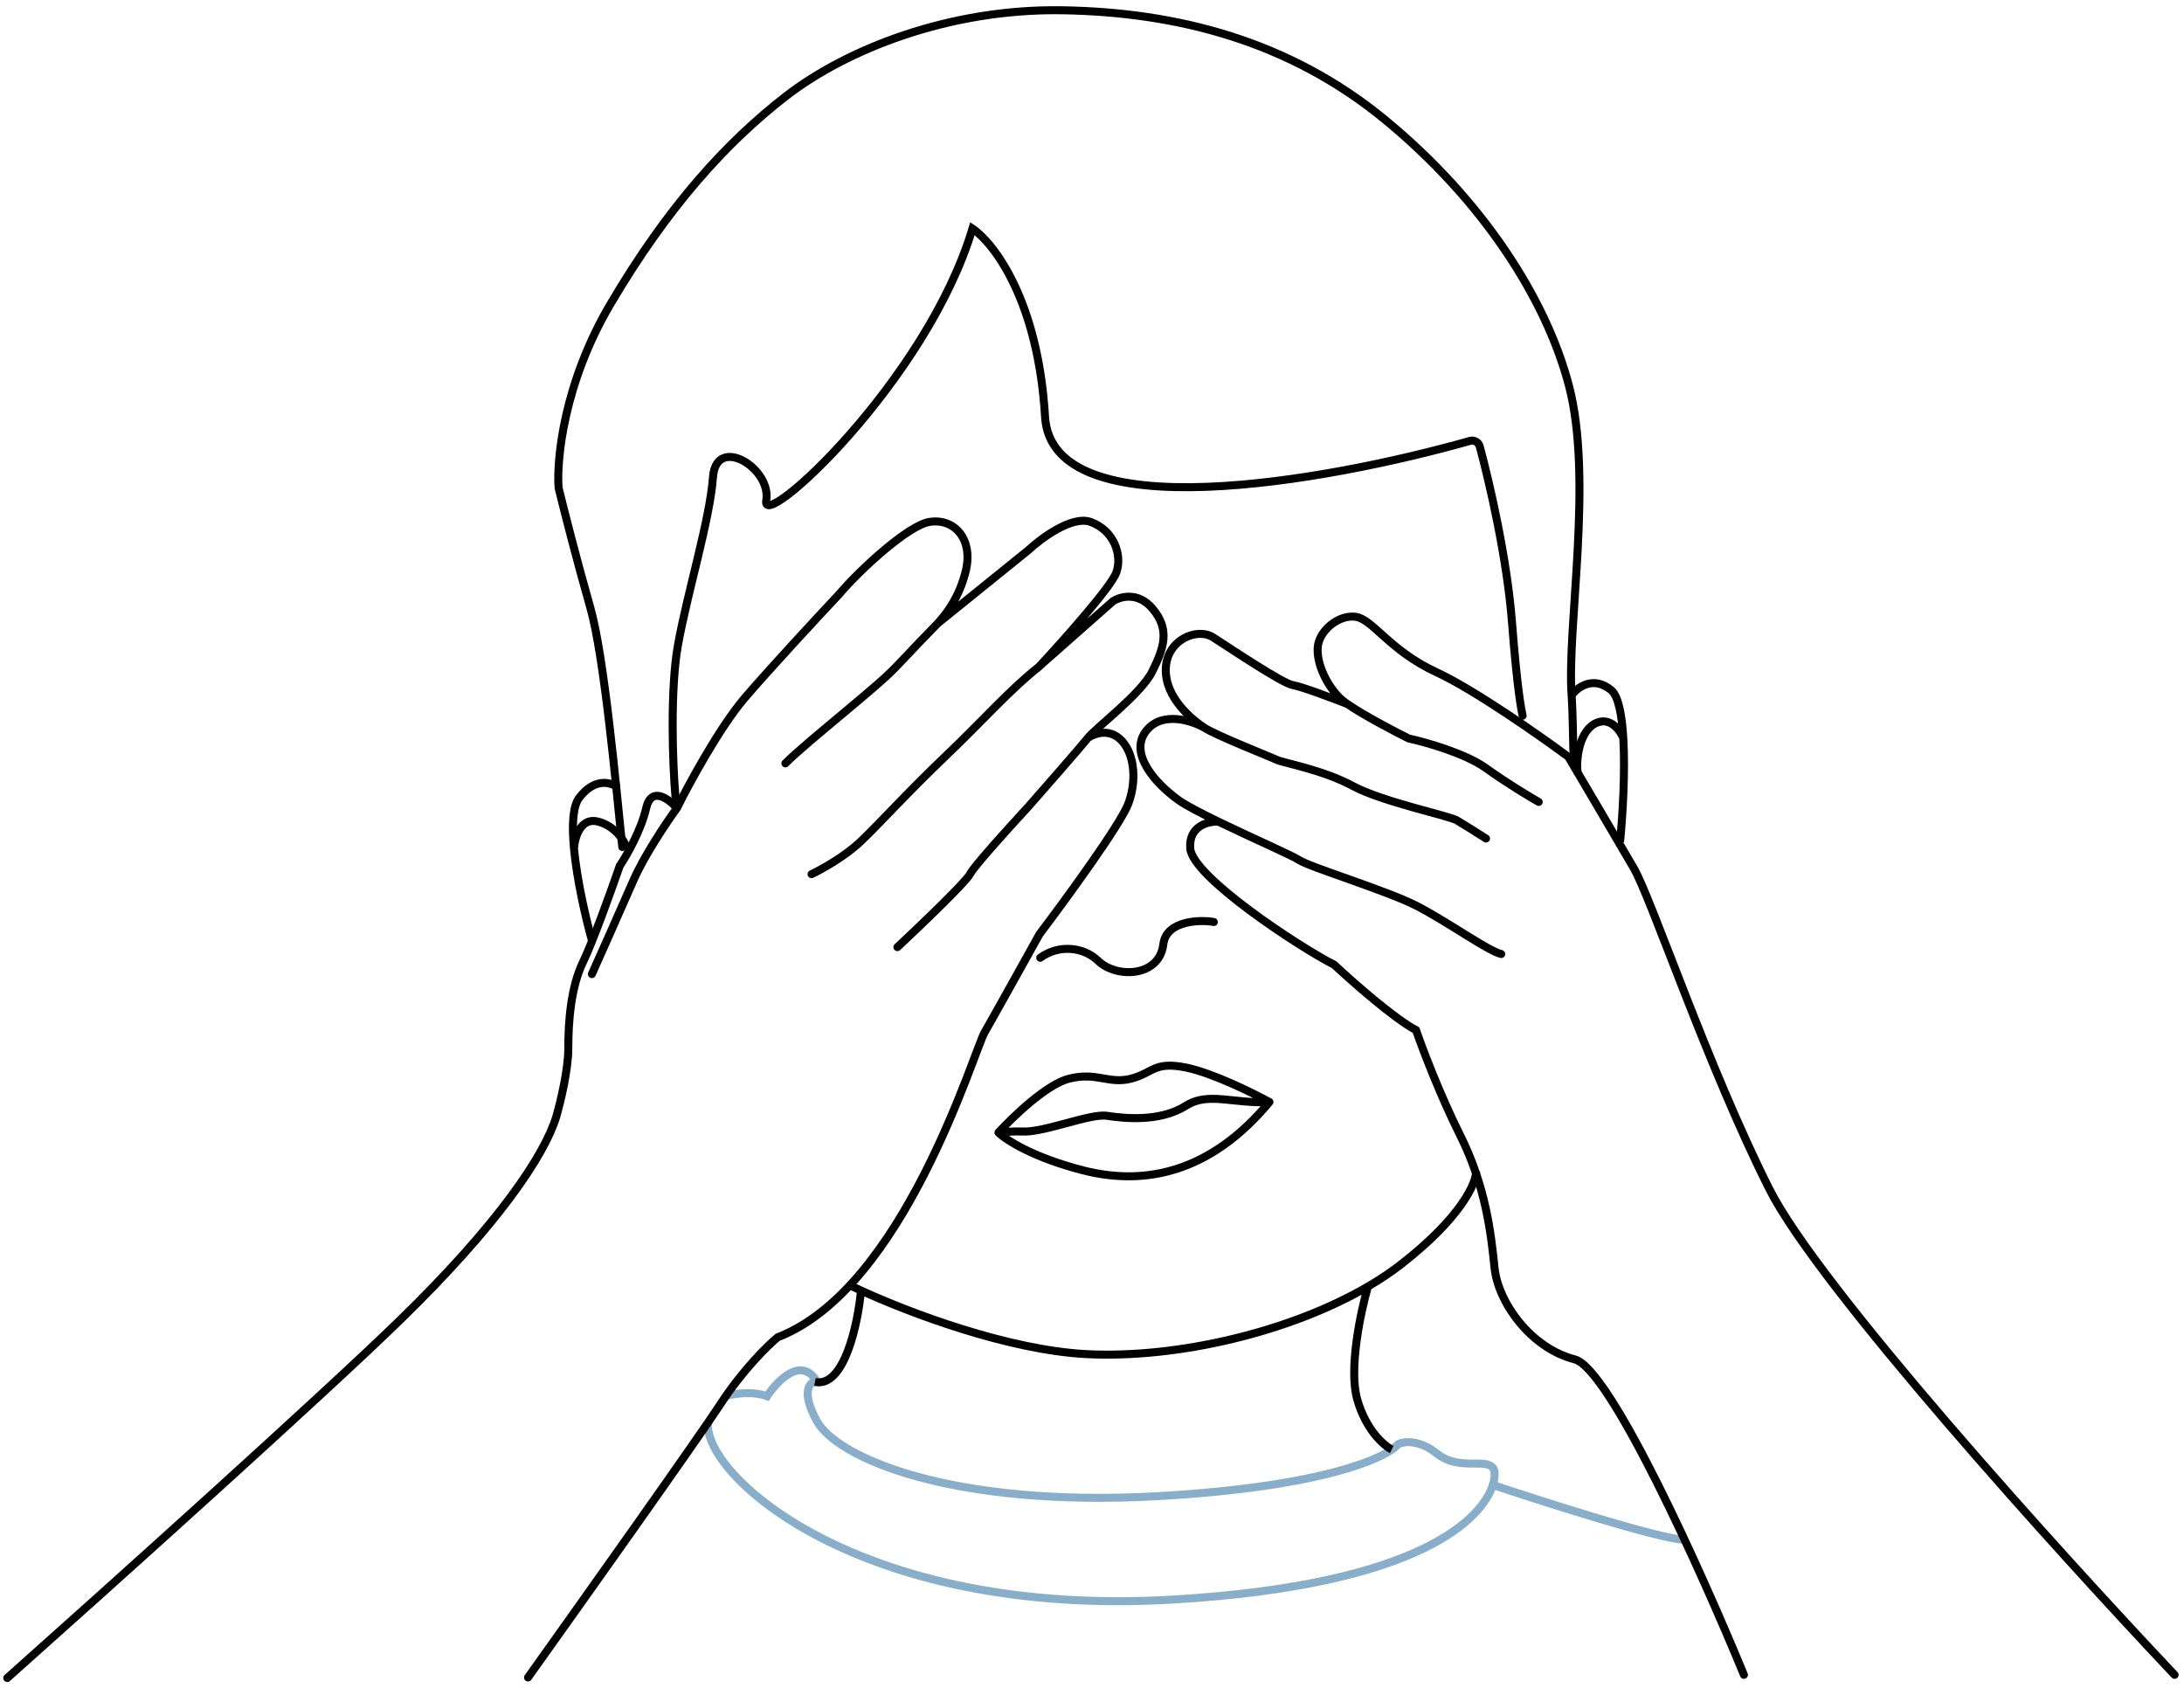
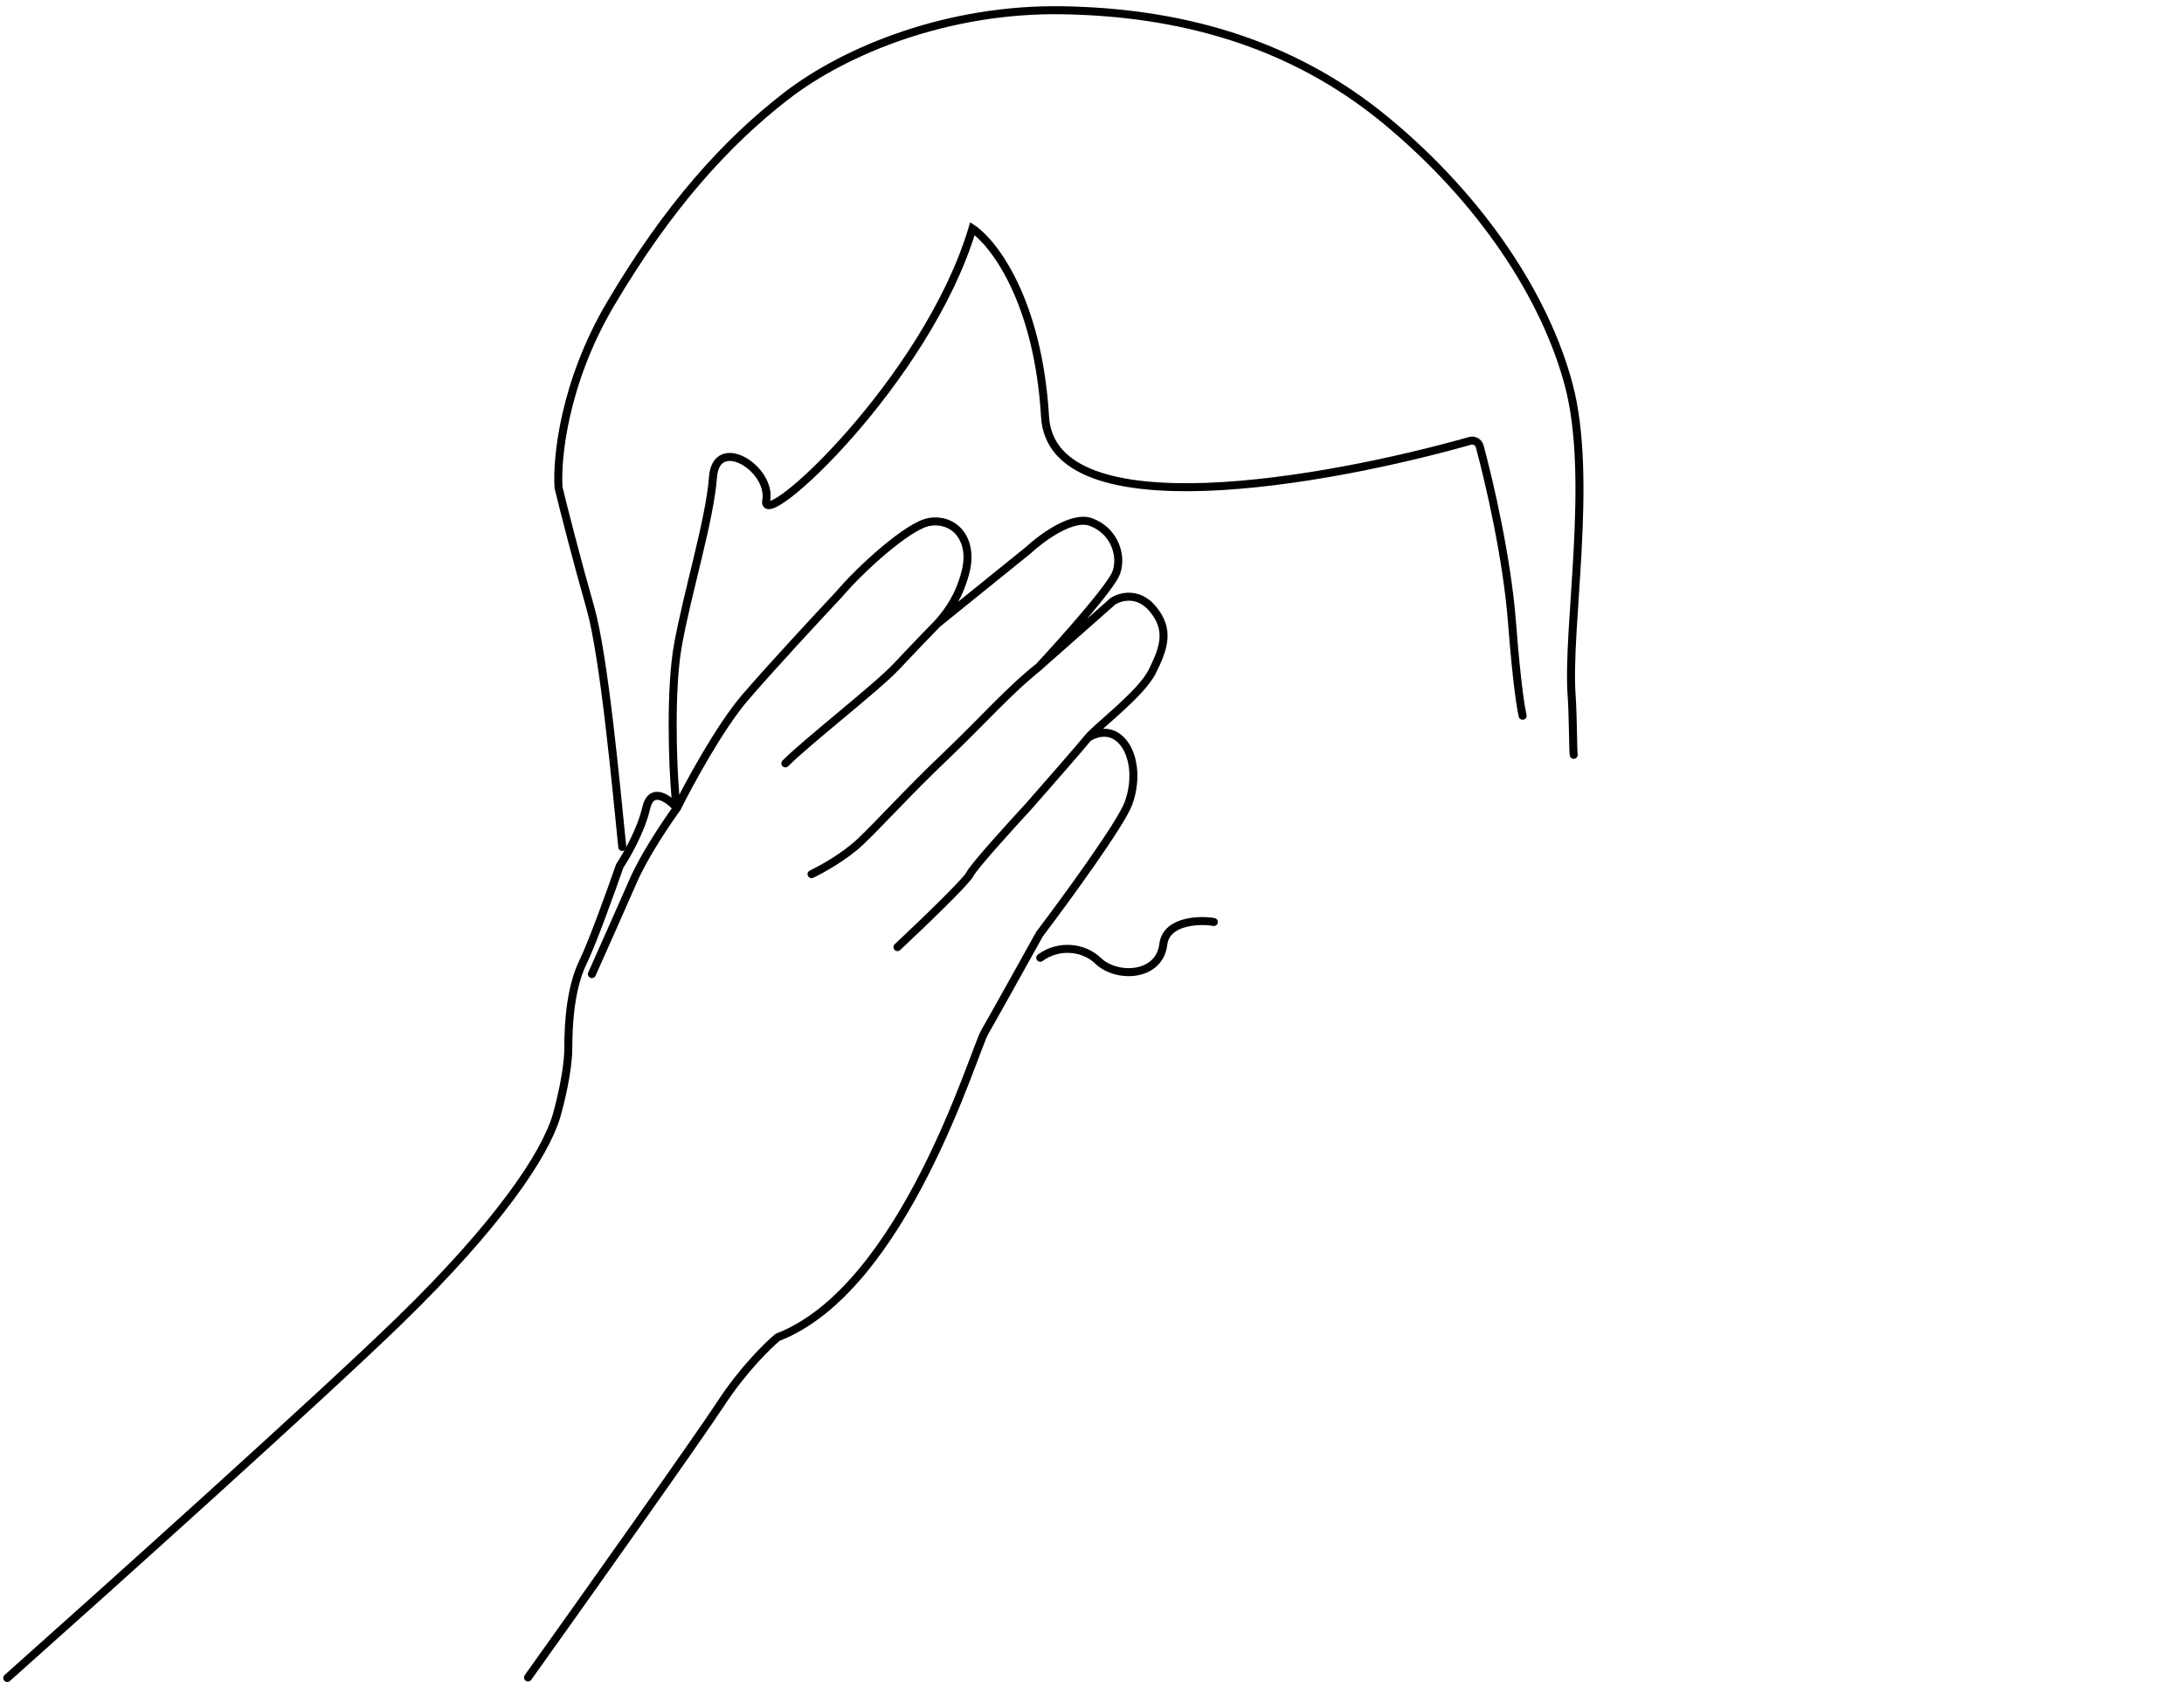
<svg xmlns="http://www.w3.org/2000/svg" width="273" height="211" viewBox="0 0 273 211" fill="none">
  <path d="M130.029 119.706C132.306 118.032 135.424 118.312 137.268 120.091C139.574 122.316 144.929 122.113 145.414 118.032C145.787 114.895 150.385 114.964 151.731 115.239" stroke="black" stroke-linecap="round" />
-   <path d="M88.495 177.86C87.958 184.412 107.412 202.234 146.628 199.921C177.881 198.077 185.325 189.637 186.605 185.59M90.658 174.508C91.59 174.217 93.94 173.81 95.888 174.508C97.144 172.574 100.139 169.486 102.07 172.599C101.233 172.699 100.062 173.83 102.07 177.558C104.579 182.219 119.037 188.452 144.836 186.991C165.475 185.823 173.402 182.168 174.785 180.486C175.482 180.148 177.426 179.913 179.625 181.681C182.374 183.892 185.779 182.159 186.676 183.534C186.858 183.813 186.931 184.559 186.605 185.59M186.605 185.59C193.179 187.795 207.173 192.256 210.554 192.459" stroke="#89AEC9" />
-   <path d="M106.565 160.798C106.891 160.955 107.245 161.122 107.627 161.297M184.516 146.416C184.534 147.831 182.693 152.124 175.184 157.982C173.914 158.972 172.508 159.913 170.994 160.798M107.627 161.297C113.556 164.021 125.974 168.752 135.852 169.246C147.216 169.814 161.317 166.452 170.994 160.798M107.627 161.297C107.242 165.417 105.552 173.47 101.872 172.719M170.994 160.798C170.095 163.895 168.568 171.048 169.646 174.878C170.724 178.708 172.974 180.667 173.964 181.167M73.992 117.546C73.203 114.708 72.121 109.994 71.748 106.044M77.231 98.446C76.444 97.787 74.376 97.118 72.401 99.708C71.577 100.788 71.481 103.221 71.748 106.044M196.515 86.812C197.225 85.866 199.196 84.431 201.403 86.26C202.299 87.002 202.74 89.349 202.912 92.247M202.507 105.221C202.835 101.918 203.163 96.491 202.912 92.247M71.748 106.044C71.838 104.679 72.571 102.096 74.777 102.691C76.982 103.285 78.091 105.174 78.37 106.044M202.912 92.247C202.53 91.312 201.332 89.62 199.597 90.334C197.427 91.226 196.969 94.866 197.21 96.625" stroke="black" />
  <path d="M0.906 209.724C13.23 198.75 40.318 174.427 50.076 164.92C62.274 153.038 68.058 144.415 69.53 139.578C70.032 137.866 71.037 133.758 71.037 131.02C71.037 127.597 71.371 123.339 72.874 120.25C74.076 117.779 76.436 111.206 77.466 108.228C78.302 106.98 80.134 103.788 80.772 101.002C81.411 98.216 83.602 99.841 84.617 101.002M84.617 101.002C86.141 97.931 89.972 90.874 93.106 87.217C96.24 83.56 102.248 77.084 104.86 74.302C107.52 71.158 113.527 65.664 116.178 65.233C119.298 64.725 121.765 67.41 120.676 71.545C119.892 74.527 118.572 76.406 117.194 77.93M84.617 101.002C83.375 102.705 80.549 106.896 79.178 110.035C77.808 113.174 75.147 119.15 73.987 121.746M117.194 77.93L128.512 68.788C130.15 67.261 134.005 64.412 136.319 65.233C139.211 66.26 140.323 69.322 139.545 71.545C138.929 73.304 132.969 79.994 129.968 83.227M117.194 77.93C116.275 78.87 113.954 81.268 112.017 83.335C109.596 85.92 100.978 92.602 98.17 95.41M101.445 109.255C102.668 108.68 105.616 107.052 107.618 105.139C110.121 102.747 113.459 99.02 118.186 94.515C122.914 90.01 126.14 86.283 129.867 83.335C129.9 83.299 129.934 83.263 129.968 83.227M129.968 83.227L139.1 75.159C139.99 74.566 142.226 73.913 144.05 76.049C146.33 78.719 145.441 81.055 144.05 83.892C142.66 86.728 137.097 90.844 135.985 92.235M135.985 92.235C135.095 93.347 130.632 98.446 128.512 100.856C126.28 103.266 121.701 108.32 121.246 109.255C120.79 110.189 115.012 115.725 112.179 118.376M135.985 92.235C136.665 91.743 138.389 91.055 139.848 92.235C141.672 93.709 142.245 97.2 141.046 100.431C140.088 103.015 133.248 112.381 129.948 116.74C128.105 120.059 124.15 127.164 123.074 129.032C121.73 131.366 113.037 161.031 97.203 167.143C95.977 168.155 92.834 171.237 90.074 175.468C87.314 179.7 72.877 200.025 66.003 209.658" stroke="black" stroke-linecap="round" />
-   <path d="M271.826 209.331C257.513 194.195 227.343 160.863 221.172 148.619C213.457 133.314 206.434 112.318 204.218 108.497C202.445 105.44 198.027 97.95 196.04 94.588C192.501 91.966 184.251 86.182 179.569 84.021C173.715 81.319 171.631 77.435 169.493 77.098C167.354 76.76 164.821 78.843 164.709 80.981C164.596 83.12 165.946 85.766 167.522 87.285C167.732 87.487 168.043 87.728 168.427 87.994M192.337 100.231C191.212 99.593 188.318 97.855 185.752 96.009C183.185 94.163 178.229 92.763 176.071 92.294C174.133 91.324 170.358 89.334 168.427 87.994M168.427 87.994C166.577 87.269 162.621 85.78 161.606 85.629C160.337 85.441 153.617 80.93 151.644 79.661C149.67 78.392 145.817 79.932 145.723 83.609C145.629 87.285 149.106 89.999 150.516 90.939M150.516 90.939C151.925 91.879 158.831 94.605 159.63 94.981C160.429 95.356 165.363 96.215 169.075 98.223C172.788 100.231 181.105 101.935 182.139 102.546C182.966 103.035 184.892 104.254 185.752 104.802M150.516 90.939C148.964 90.062 145.363 88.892 143.374 91.228C140.886 94.148 144.617 98.095 147.375 100.042C148.307 100.699 150.177 101.666 152.295 102.691M187.658 119.237C186.09 118.913 180.737 115.074 177.006 113.181C173.275 111.289 163.704 108.369 162.406 107.503C161.547 106.931 156.445 104.699 152.295 102.691M152.295 102.691C151.033 102.637 148.564 103.232 148.78 106.044C149.051 109.558 162.244 118.264 166.786 120.589C169.039 122.698 174.237 127.283 177.006 128.754C177.781 131.007 179.969 136.789 182.521 141.893C185.712 148.274 186.38 154.158 186.816 158.451C187.251 162.744 191.295 168.468 196.833 169.9C201.263 171.044 212.784 196.664 217.99 209.331" stroke="black" stroke-linecap="round" />
-   <path d="M124.807 141.555C125.858 141.446 126.935 141.382 127.831 141.424C130.561 141.551 136.272 139.14 138.366 139.457C140.46 139.774 144.965 140.282 148.265 138.188C151.031 136.432 154.154 137.977 158.681 137.737M124.807 141.555C126.577 139.608 130.815 135.535 133.607 134.825C137.097 133.936 138.556 135.523 141.348 134.825C144.14 134.126 144.204 132.604 148.265 133.429C151.514 134.089 156.563 136.576 158.681 137.737M124.807 141.555C125.738 142.467 129.158 144.688 135.392 146.278C143.185 148.266 151.356 146.531 158.681 137.737" stroke="black" stroke-linecap="round" />
  <path d="M77.785 105.856C77.026 98.454 75.534 82.049 73.789 75.942C72.044 69.835 70.418 63.417 69.823 60.972C69.559 57.436 70.478 47.905 76.268 38.07C83.506 25.777 90.843 17.746 98.279 11.996C105.714 6.246 118.531 1.049 132.804 1.283C147.076 1.517 161.154 5.084 173.204 15.028C185.254 24.972 193.214 37.203 196.106 48.159C199.205 59.899 195.818 78.463 196.459 86.992C196.631 89.521 196.628 93.862 196.712 94.345M84.445 99.724C84.046 95.306 83.781 86.008 84.737 80.666C85.933 73.99 88.723 65.022 89.122 59.64C89.52 54.259 96.495 58.531 95.779 62.589C95.062 66.647 115.83 47.67 121.559 28.573C124.225 30.363 129.771 37.572 130.63 52.086C131.475 66.342 165.786 60.192 183.743 55.105C184.277 54.954 184.821 55.262 184.966 55.797C186.198 60.353 188.375 69.77 188.996 77.747C189.664 86.341 190.187 88.808 190.328 89.457" stroke="black" stroke-linecap="round" />
</svg>